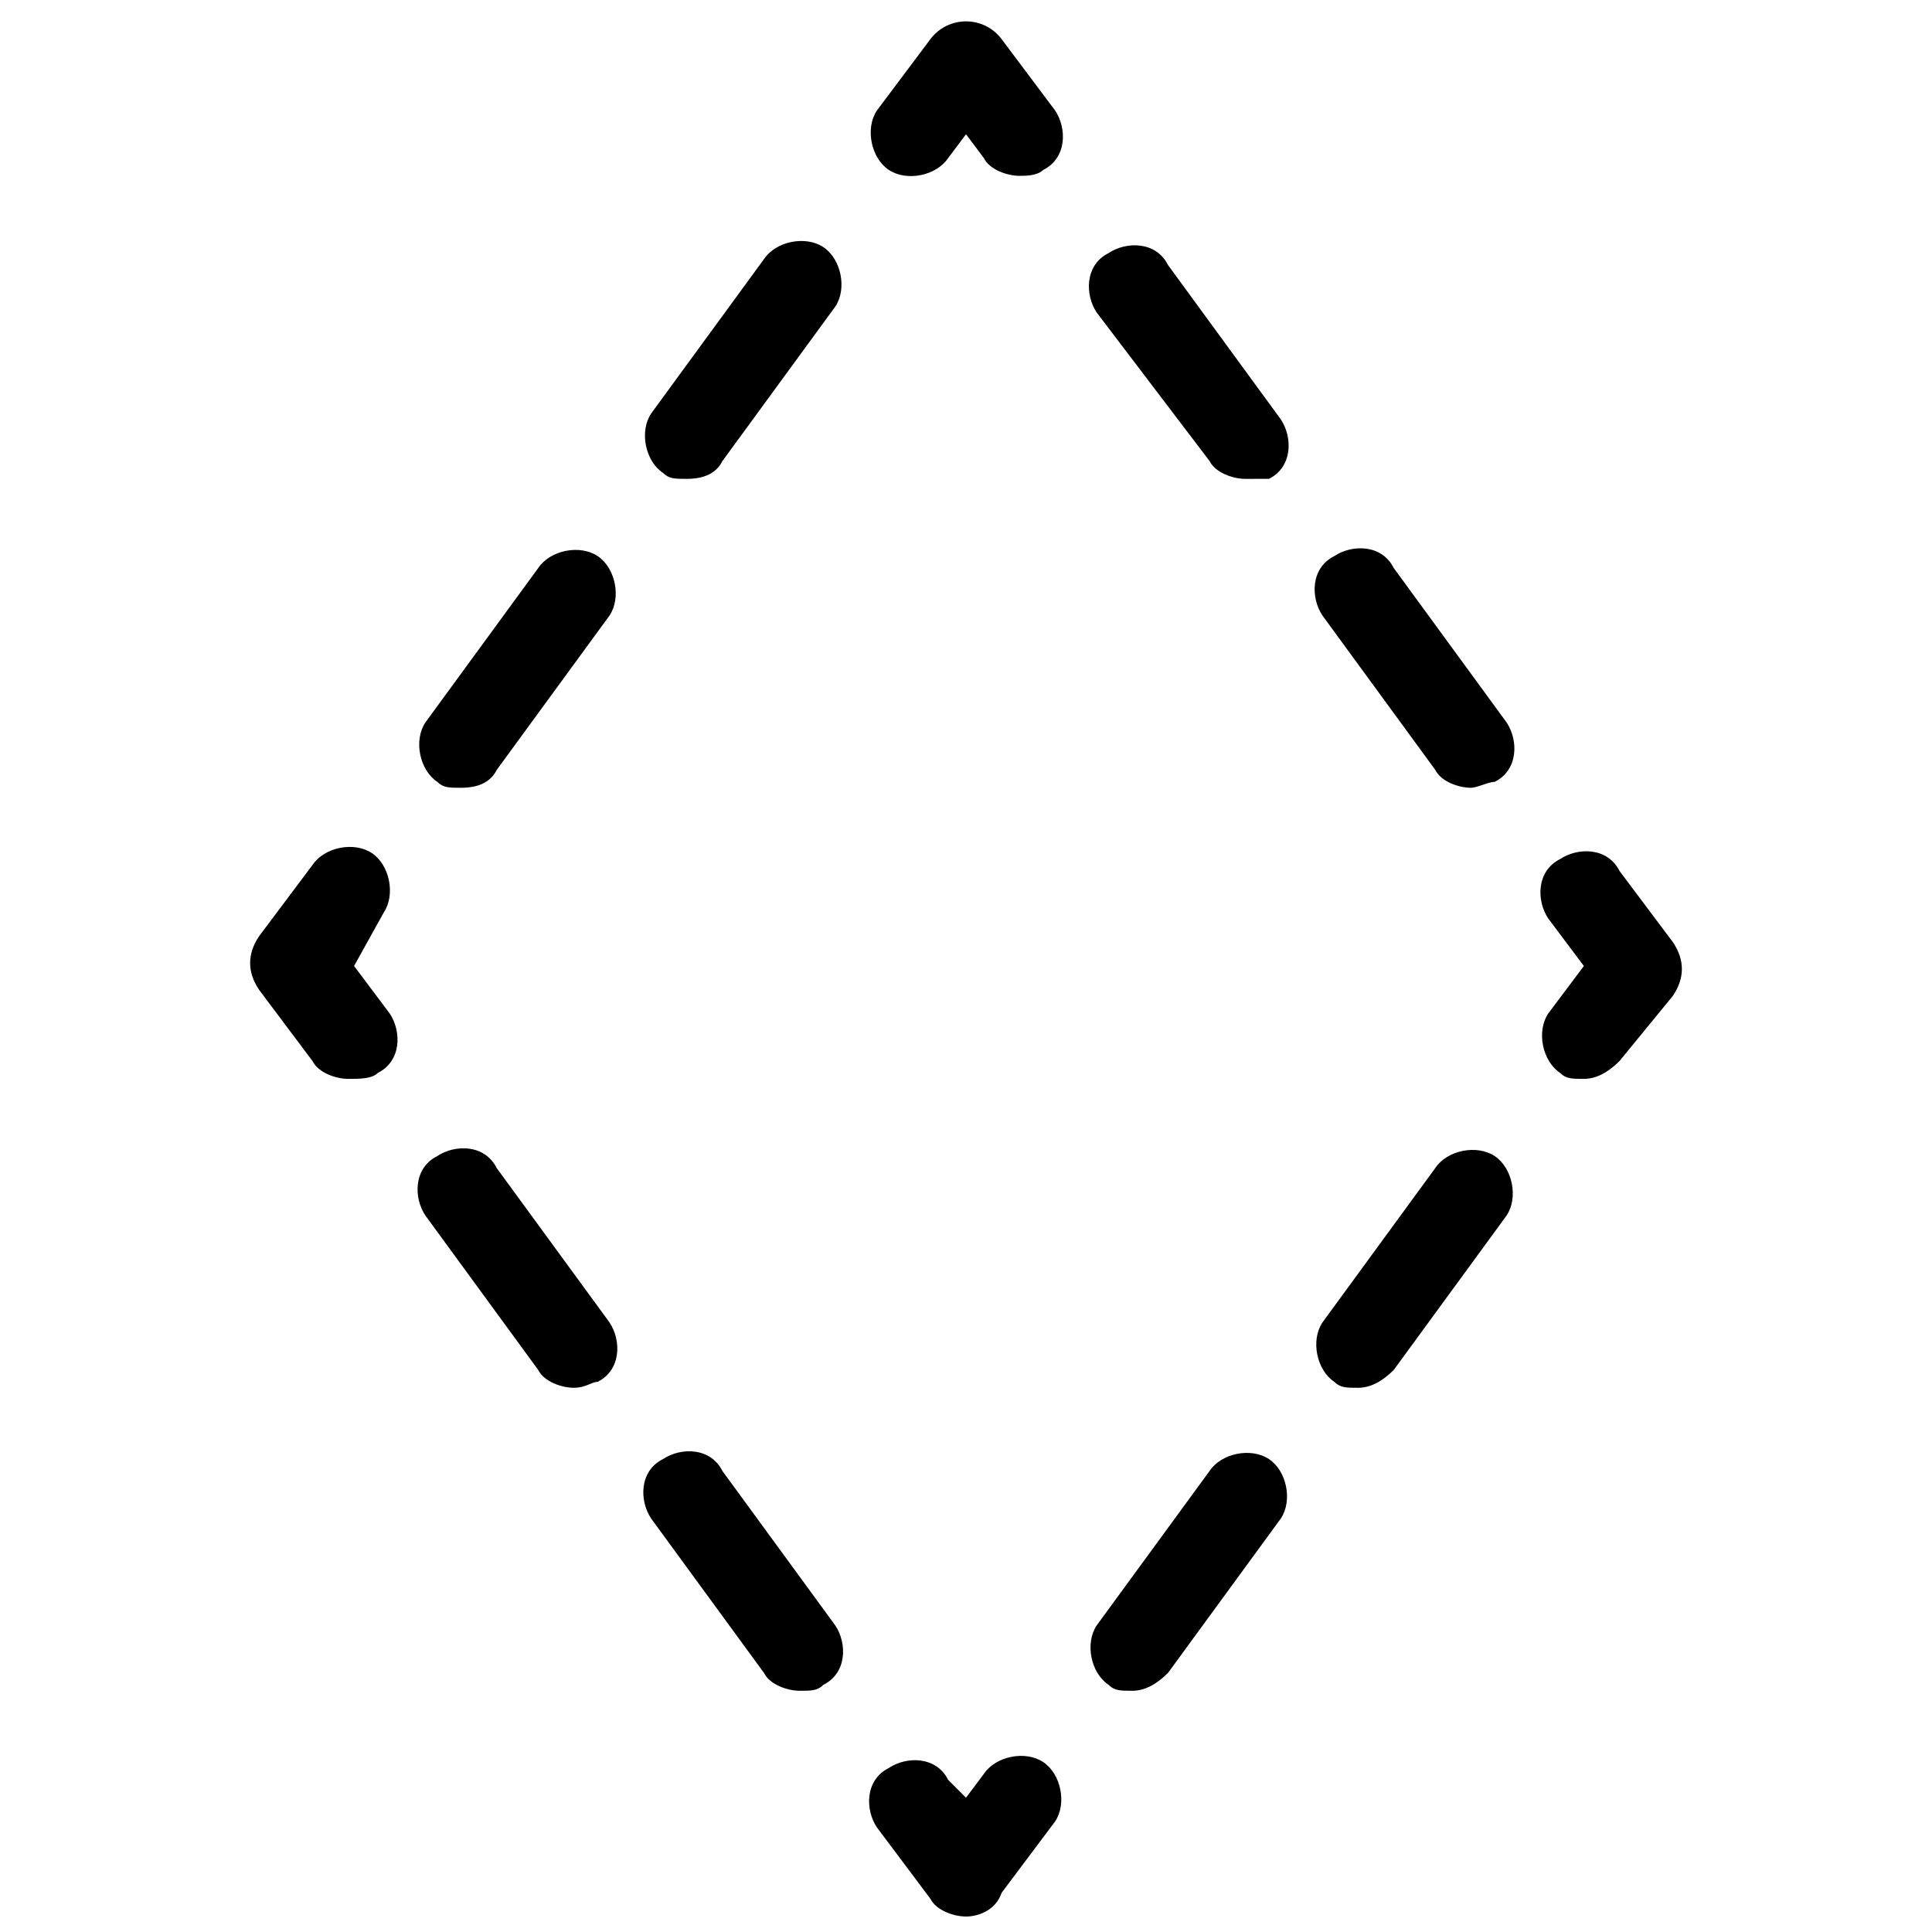
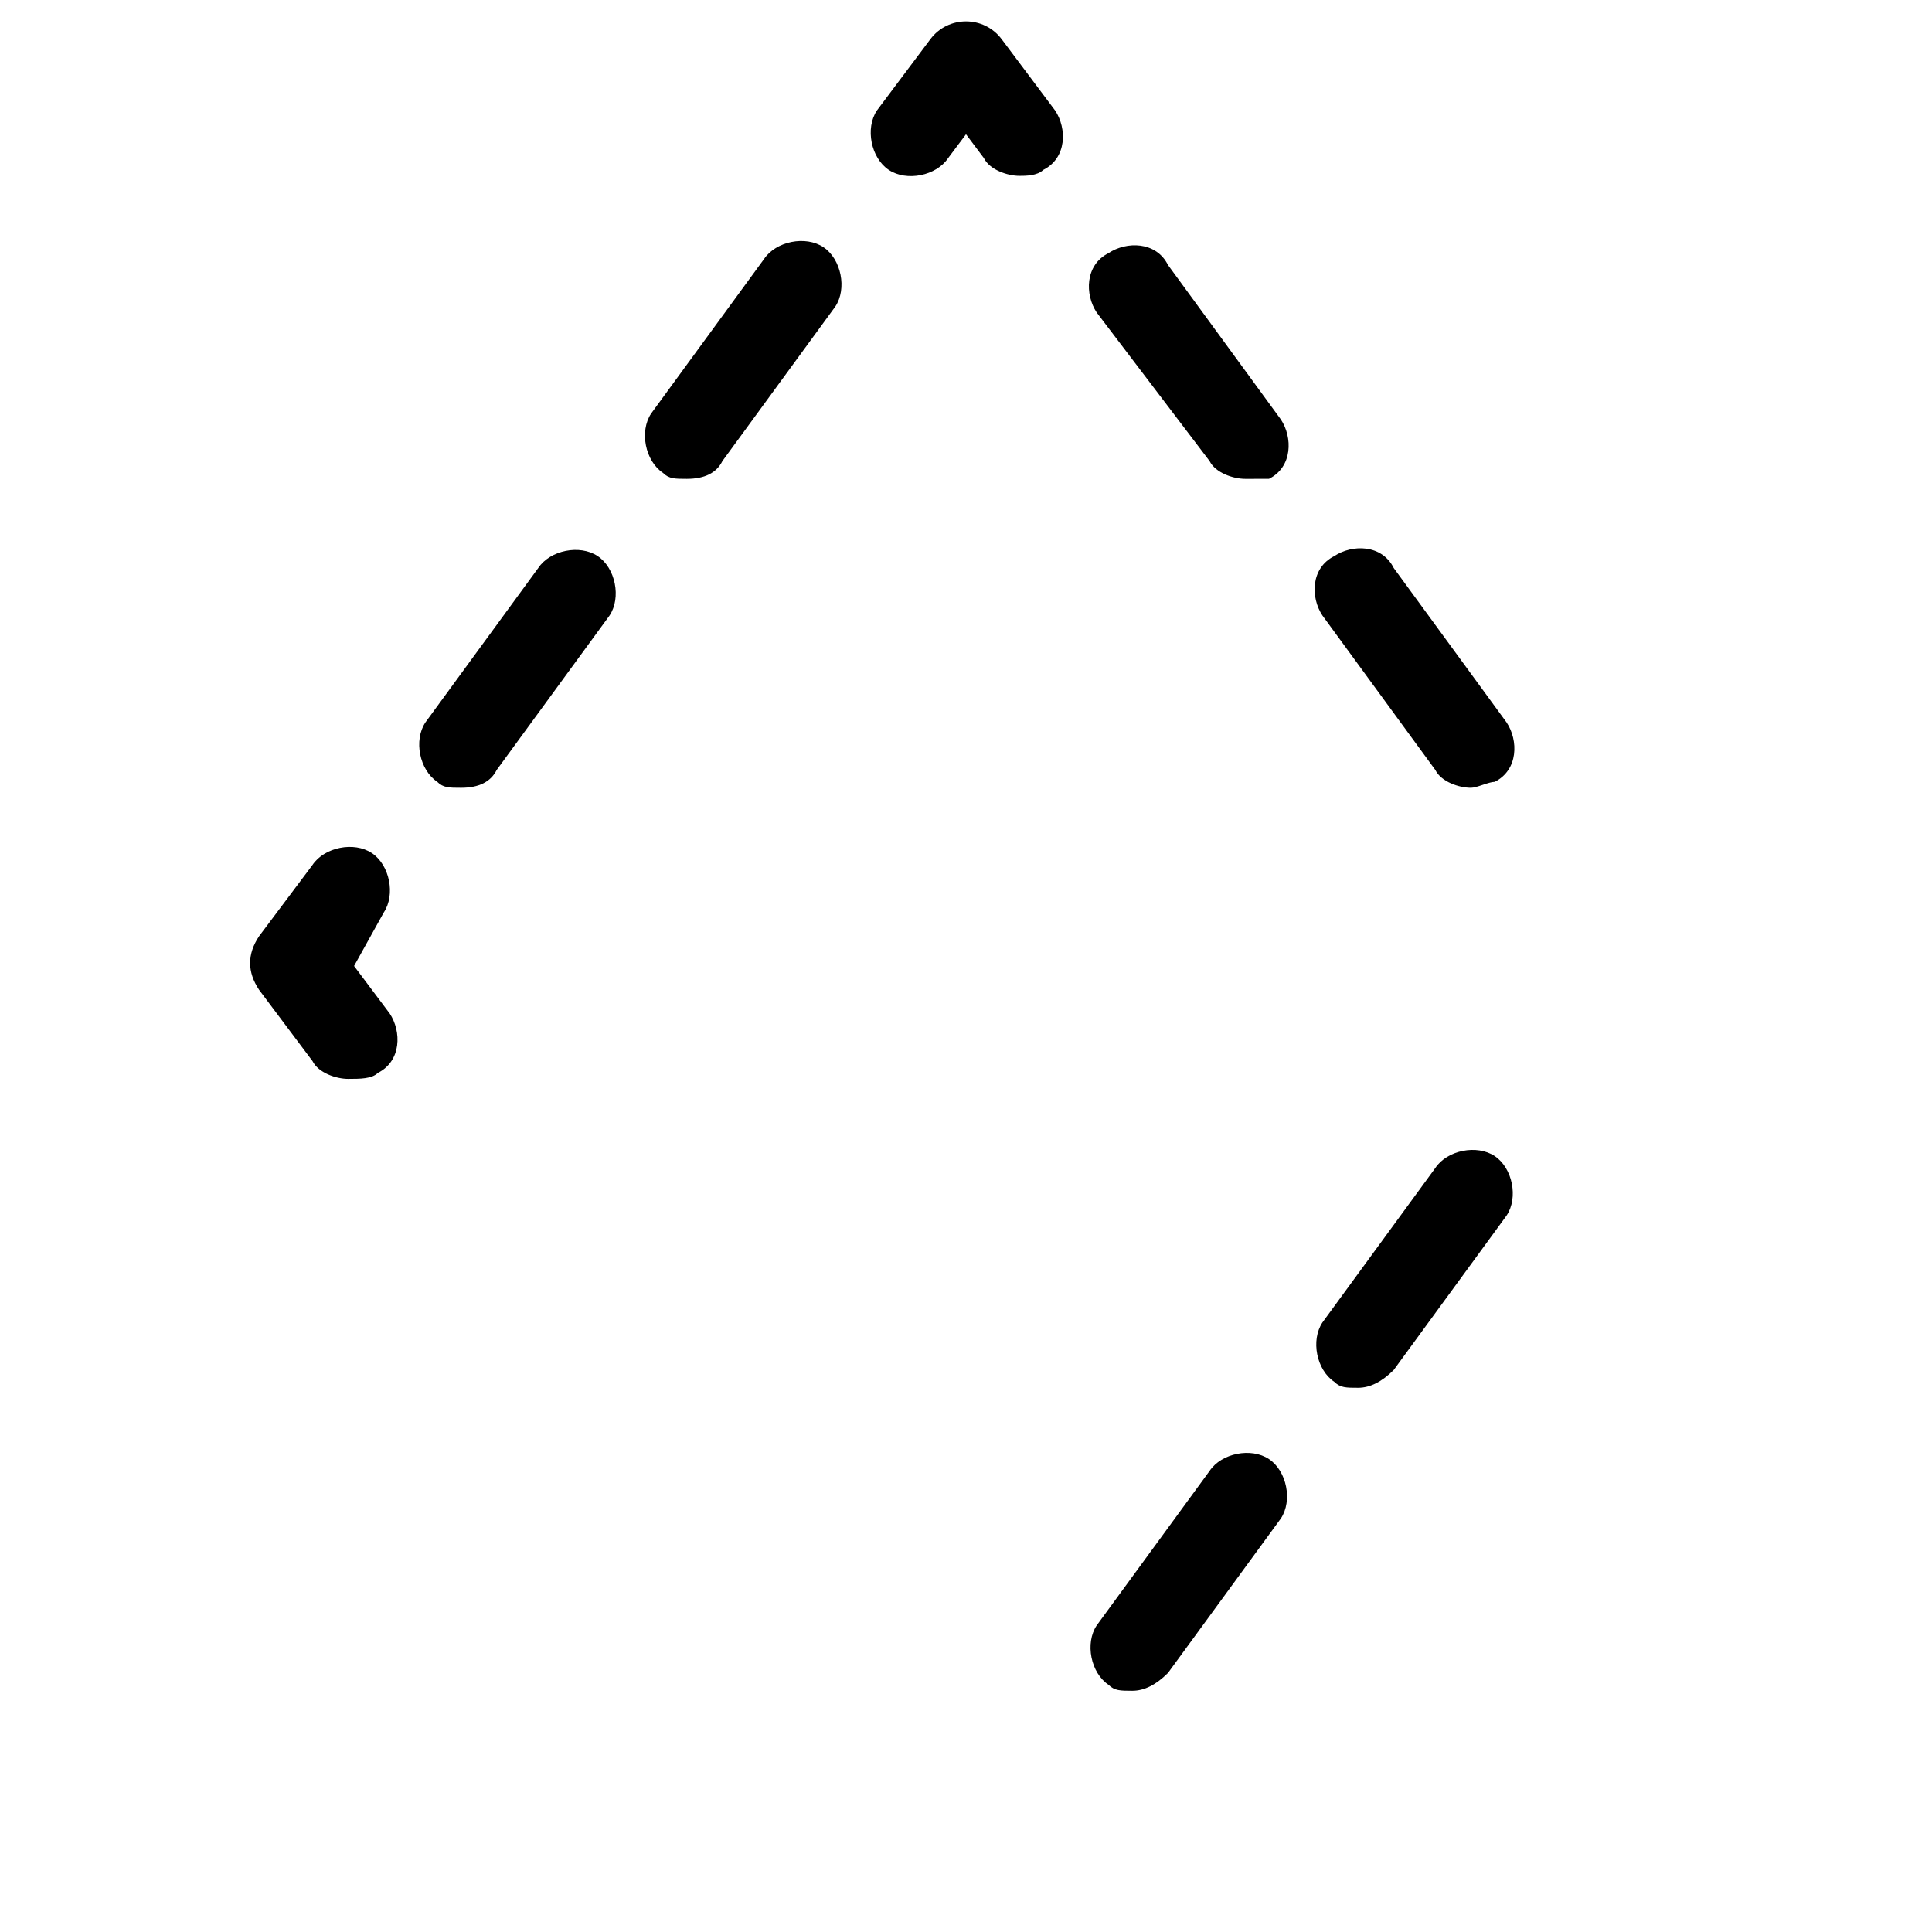
<svg xmlns="http://www.w3.org/2000/svg" width="800px" height="800px" version="1.1" viewBox="144 144 512 512">
  <defs>
    <clipPath id="a">
-       <path d="m374 609h52v42.902h-52z" />
-     </clipPath>
+       </clipPath>
  </defs>
  <path d="m414.17 190.6c-3.148 0-7.871-1.574-9.445-4.723l-4.723-6.297-4.723 6.297c-3.148 4.723-11.02 6.297-15.742 3.148-4.723-3.148-6.297-11.02-3.148-15.742l14.168-18.895c4.723-6.297 14.168-6.297 18.895 0l14.168 18.895c3.148 4.723 3.148 12.594-3.148 15.742-1.578 1.574-4.727 1.574-6.301 1.574z" />
  <path d="m266.18 352.77c-3.148 0-4.723 0-6.297-1.574-4.723-3.148-6.297-11.02-3.148-15.742l29.914-40.934c3.148-4.723 11.02-6.297 15.742-3.148 4.723 3.148 6.297 11.02 3.148 15.742l-29.914 40.934c-1.574 3.148-4.723 4.723-9.445 4.723zm59.824-81.867c-3.148 0-4.723 0-6.297-1.574-4.723-3.148-6.297-11.02-3.148-15.742l29.914-40.934c3.148-4.723 11.02-6.297 15.742-3.148 4.723 3.148 6.297 11.02 3.148 15.742l-29.914 40.934c-1.57 3.148-4.719 4.723-9.445 4.723z" />
  <path d="m236.26 429.91c-3.148 0-7.871-1.574-9.445-4.723l-14.168-18.895c-3.148-4.723-3.148-9.445 0-14.168l14.164-18.895c3.148-4.723 11.02-6.297 15.742-3.148 4.723 3.148 6.297 11.02 3.148 15.742l-7.867 14.172 9.445 12.594c3.148 4.723 3.148 12.594-3.148 15.742-1.574 1.578-4.723 1.578-7.871 1.578z" />
-   <path d="m355.91 592.07c-3.148 0-7.871-1.574-9.445-4.723l-29.914-40.934c-3.148-4.723-3.148-12.594 3.148-15.742 4.723-3.148 12.594-3.148 15.742 3.148l29.914 40.934c3.148 4.723 3.148 12.594-3.148 15.742-1.574 1.574-3.148 1.574-6.297 1.574zm-59.828-80.293c-3.148 0-7.871-1.574-9.445-4.723l-29.914-40.934c-3.148-4.723-3.148-12.594 3.148-15.742 4.723-3.148 12.594-3.148 15.742 3.148l29.914 40.934c3.148 4.723 3.148 12.594-3.148 15.742-1.57 0-3.144 1.574-6.297 1.574z" />
  <g clip-path="url(#a)">
-     <path d="m400 651.9c-3.148 0-7.871-1.574-9.445-4.723l-14.168-18.895c-3.148-4.723-3.148-12.594 3.148-15.742 4.723-3.148 12.594-3.148 15.742 3.148l4.723 4.723 4.723-6.297c3.148-4.723 11.02-6.297 15.742-3.148s6.297 11.02 3.148 15.742l-14.168 18.895c-1.574 4.723-6.297 6.297-9.445 6.297z" />
-   </g>
+     </g>
  <path d="m444.08 592.07c-3.148 0-4.723 0-6.297-1.574-4.723-3.148-6.297-11.02-3.148-15.742l29.914-40.934c3.148-4.723 11.02-6.297 15.742-3.148 4.723 3.148 6.297 11.02 3.148 15.742l-29.914 40.934c-3.148 3.148-6.297 4.723-9.445 4.723zm59.828-80.293c-3.148 0-4.723 0-6.297-1.574-4.723-3.148-6.297-11.02-3.148-15.742l29.914-40.934c3.148-4.723 11.02-6.297 15.742-3.148 4.723 3.148 6.297 11.02 3.148 15.742l-29.914 40.934c-3.148 3.148-6.297 4.723-9.445 4.723z" />
-   <path d="m563.74 429.91c-3.148 0-4.723 0-6.297-1.574-4.723-3.148-6.297-11.02-3.148-15.742l9.445-12.594-9.445-12.594c-3.148-4.723-3.148-12.594 3.148-15.742 4.723-3.148 12.594-3.148 15.742 3.148l14.168 18.895c3.148 4.723 3.148 9.445 0 14.168l-14.168 17.309c-3.148 3.148-6.297 4.727-9.445 4.727z" />
  <path d="m533.82 352.77c-3.148 0-7.871-1.574-9.445-4.723l-29.918-40.934c-3.148-4.723-3.148-12.594 3.148-15.742 4.723-3.148 12.594-3.148 15.742 3.148l29.914 40.934c3.148 4.723 3.148 12.594-3.148 15.742-1.57 0-4.719 1.574-6.293 1.574zm-59.828-81.867c-3.148 0-7.871-1.574-9.445-4.723l-29.914-39.363c-3.148-4.723-3.148-12.594 3.148-15.742 4.723-3.148 12.594-3.148 15.742 3.148l29.914 40.934c3.148 4.723 3.148 12.594-3.148 15.742-1.574 0.004-4.723 0.004-6.297 0.004z" />
</svg>